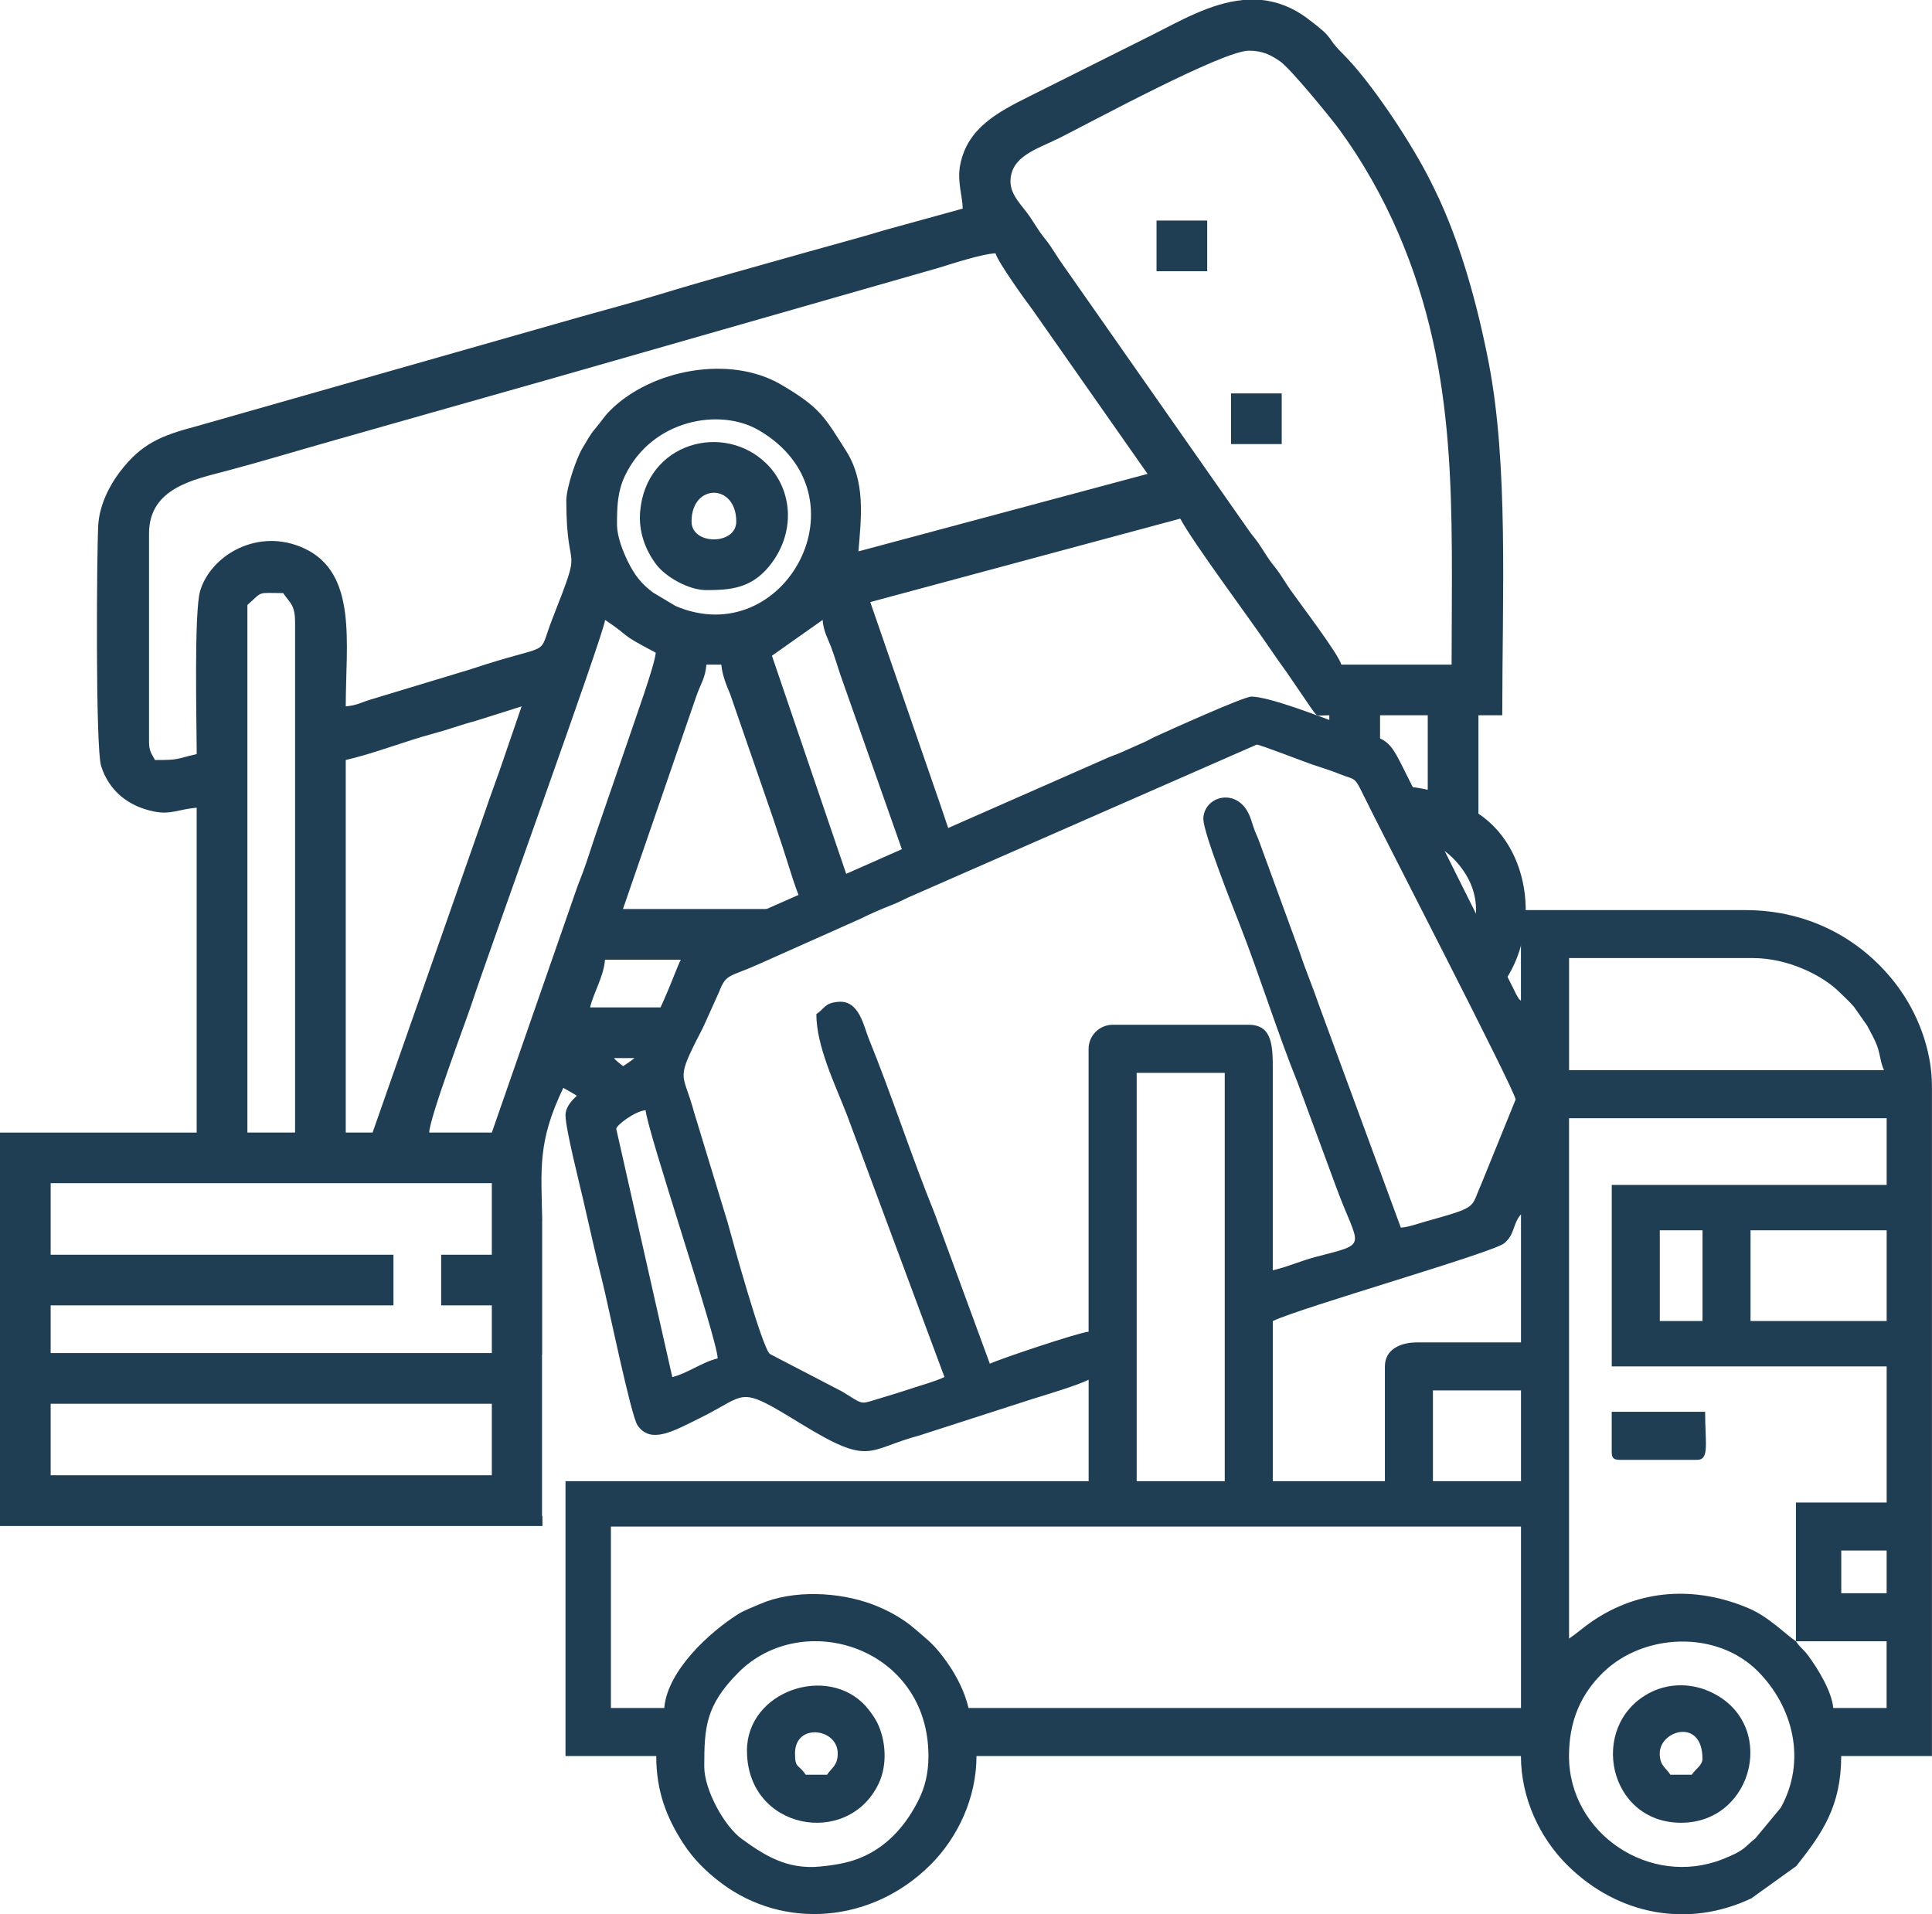
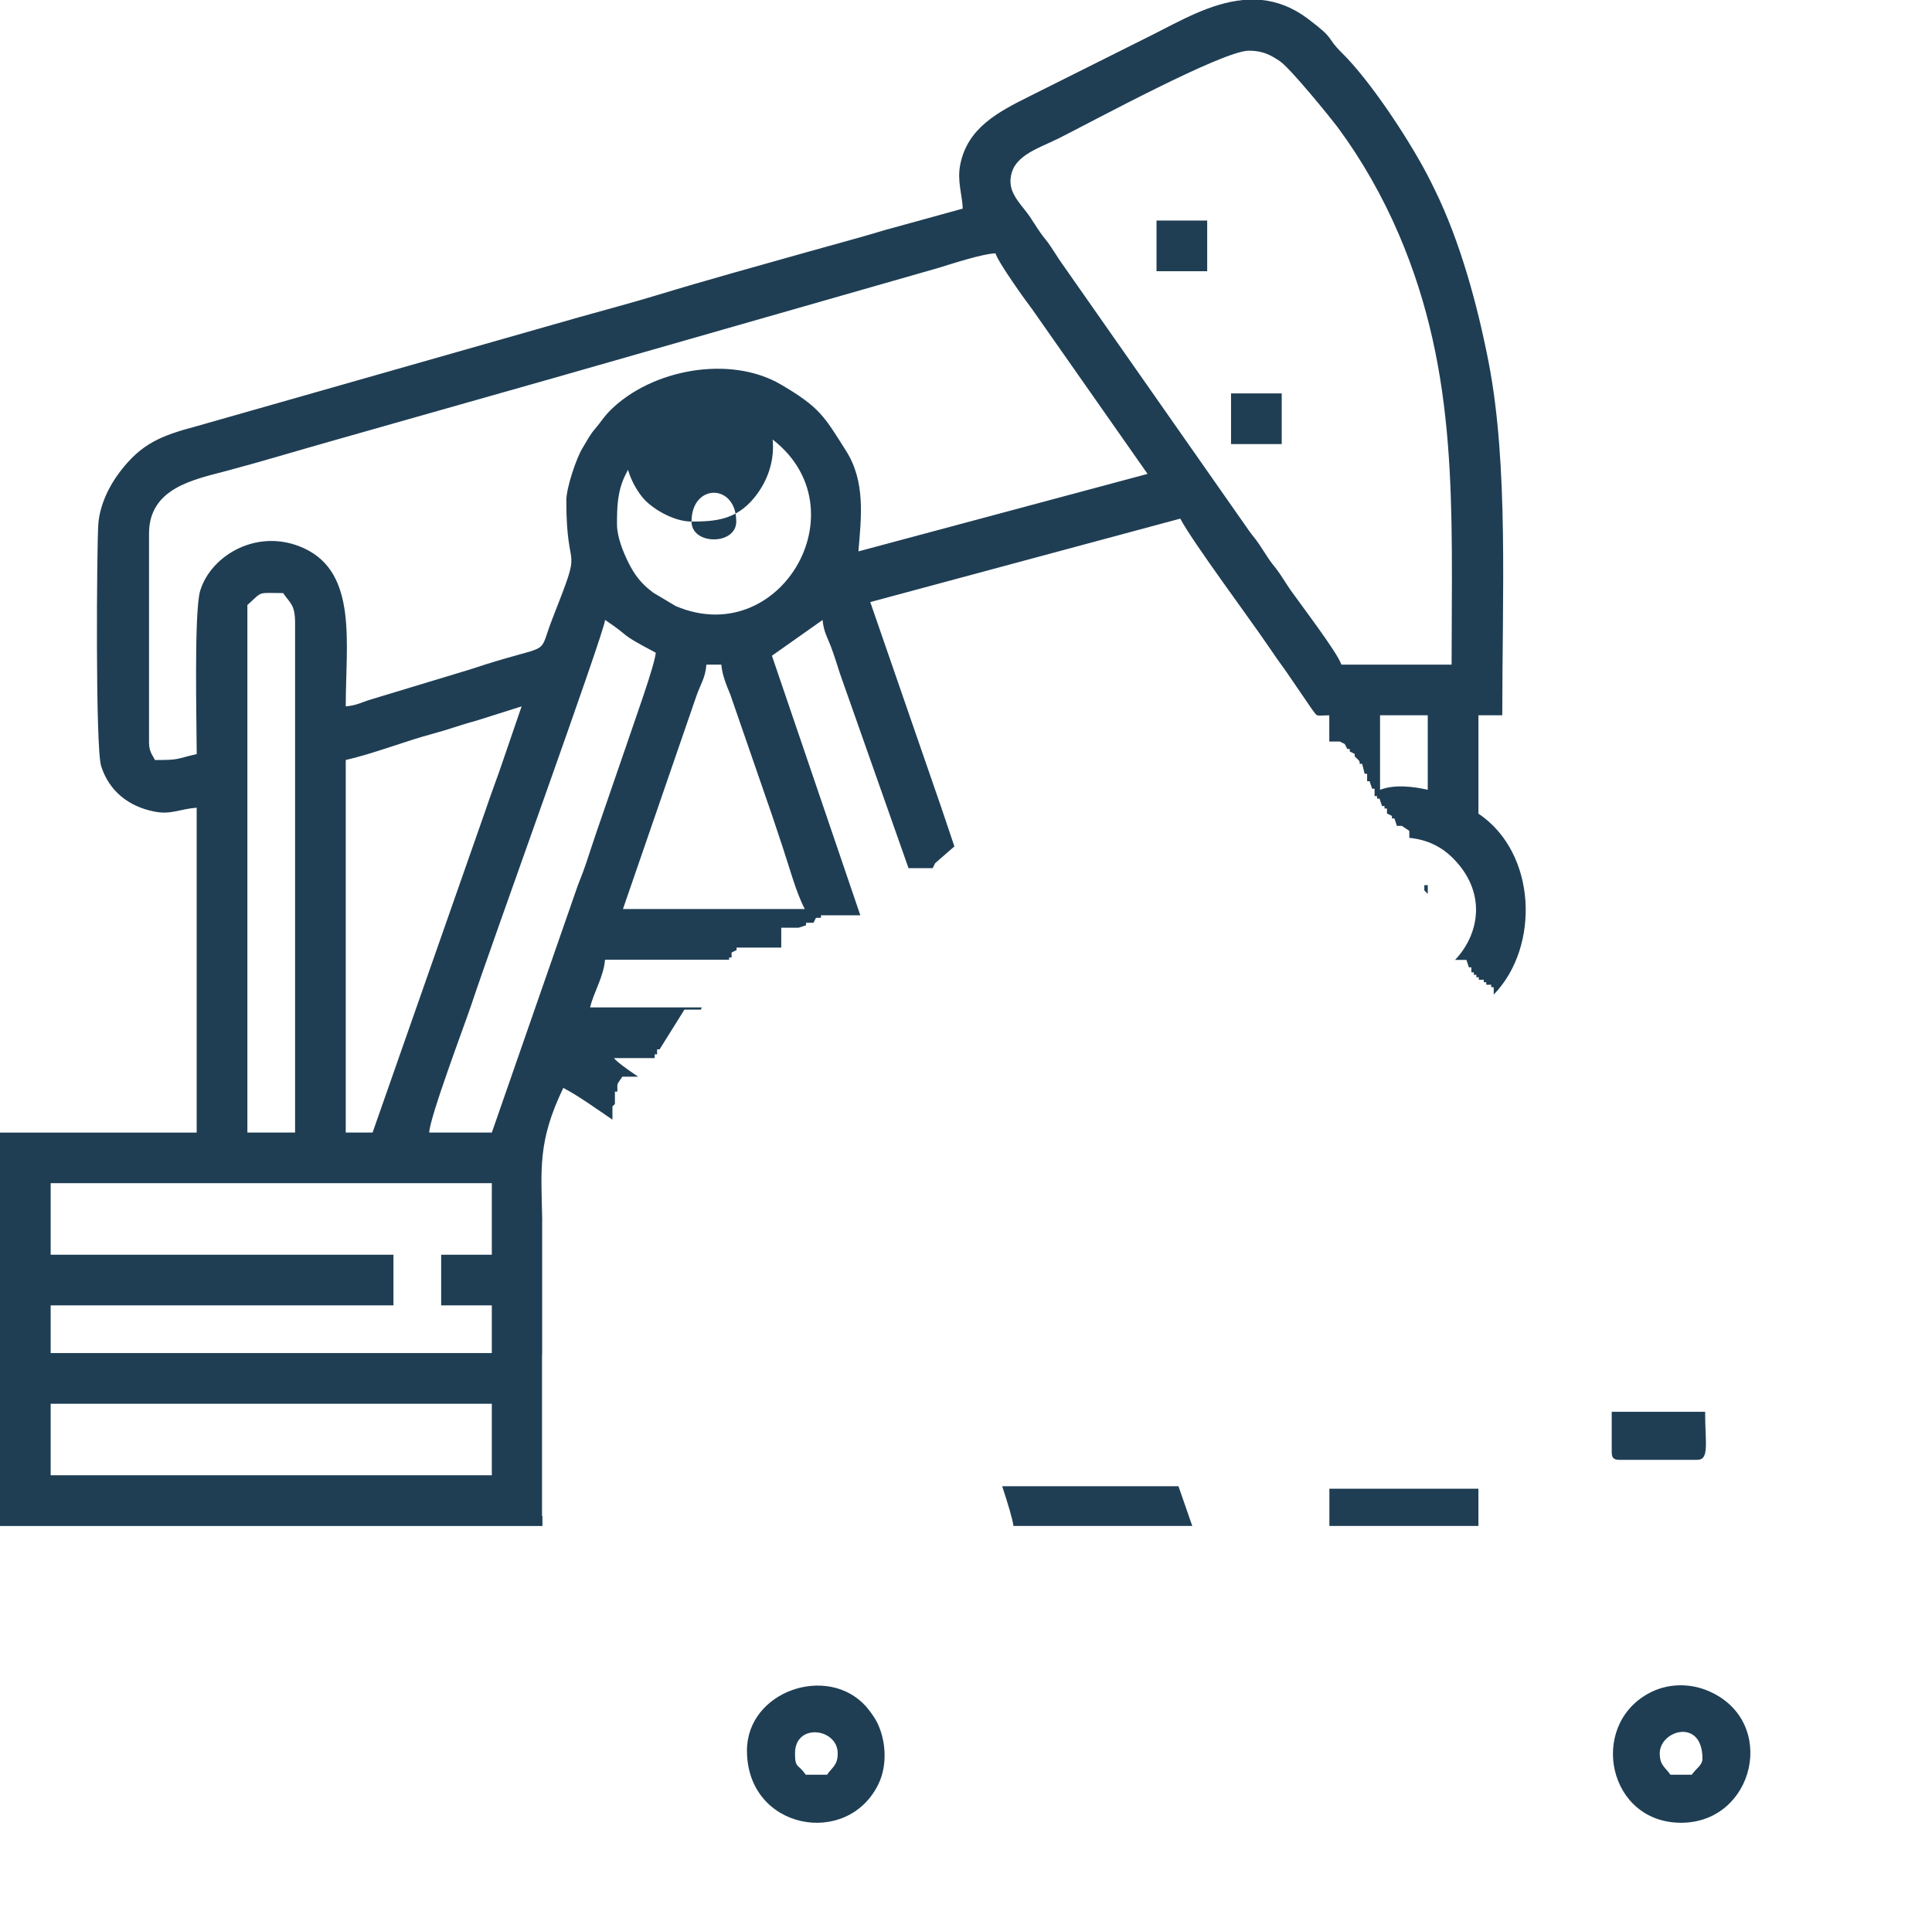
<svg xmlns="http://www.w3.org/2000/svg" xml:space="preserve" width="149.734mm" height="148.378mm" style="shape-rendering:geometricPrecision; text-rendering:geometricPrecision; image-rendering:optimizeQuality; fill-rule:evenodd; clip-rule:evenodd" viewBox="0 0 786.28 779.16">
  <defs>
    <style type="text/css">  .fil0 {fill:#1F3E54}  </style>
  </defs>
  <g id="Слой_x0020_1">
    <g id="_1761955555600">
      <g>
        <path class="fil0" d="M607.96 404.77c18.89,-19.51 17.45,-57.71 -6.27,-73.6l0 -40.03 9.7 0c0,-48.91 2.55,-101.95 -5.55,-143.66 -4.49,-23.12 -11.54,-49.14 -21.93,-70.27 -1.32,-2.68 -1.85,-3.82 -3.25,-6.46 -7.75,-14.7 -23.05,-37.9 -34.5,-49.2 -7.04,-6.95 -2.05,-5 -13.94,-13.96 -6.25,-4.7 -12.54,-6.96 -18.75,-7.59l-7.57 0c-13.34,1.26 -26.05,8.74 -36.86,14.15l-50.13 25.08c-12.8,6.4 -25.09,12.78 -28.1,27.7 -1.38,6.84 0.88,12.6 1,17.98l-31.39 8.65c-10.15,3.09 -20.28,5.74 -31.21,8.83 -21.12,5.96 -41.46,11.55 -62.2,17.86 -10.15,3.09 -20.28,5.74 -31.2,8.83l-155.77 44.39c-14.65,3.87 -22.49,7.12 -31.21,18.53 -4.53,5.92 -8.3,13.75 -8.83,21.5 -0.6,8.85 -1.24,90.77 1.17,98.33 3.18,9.99 10.96,16.38 21.6,18.49 6.83,1.36 10.05,-0.97 17.27,-1.57l0 132.23 -80.06 0 0 160.13 220.78 0 0 -4.06 -0.17 0 0 -65.69 0.06 0 0 -54.47 0.03 0c-0.42,-21.26 -1.92,-32.21 8.57,-54.09 6.73,3.56 13.64,8.65 20,12.92l0 -5.36 1.01 -1.01 0 -5.05 1.01 0c0,-3.85 -0.41,-2.41 2.02,-6.06l6.43 0c-4.96,-3.34 -8.82,-6.17 -9.85,-7.57l16.55 0 0 -1.53 1.01 0 0 -2.02 1.01 0 10.1 -16.17 6.67 0 0.4 -0.91 -45.45 0c1.43,-6.13 5.48,-12.34 6.07,-19.41l50.5 0 0 -0.9 1.01 0 0 -2.02 2.02 -1.01 0 -1.01 18.19 0 0 -8.08 7.07 0 3.03 -1.01 0 -1.01 3.03 0 1.01 -2.02 2.02 0 0 -1.01 16.03 0 -35.98 -105.66 20.62 -14.56c0.4,4.83 2.17,7.56 3.48,11.07 1.38,3.7 2.52,7.53 3.64,10.92l27.85 79.03 9.82 0 1.01 -2.02 7.84 -6.83c-1.88,-5.52 -3.74,-11.02 -5.57,-16.51l-28.67 -82.94 126.16 -33.97c5.01,9.48 27.91,40.25 35.68,51.66 2.87,4.22 4.55,6.64 7.5,10.69l10.34 15.13c2.65,3.54 1.36,2.58 7.13,2.58l0 10.67 4.29 0 2.02 1.01 1.01 2.02 1.01 0 0 1.01 2.02 1.01 0 1.01c1.94,1.94 2.02,1.6 2.02,3.03l1.01 0 1.01 4.04 1.01 0 0 3.03 1.01 0 1.01 3.03 1.01 0 0 3.03 1.01 0 0 1.01 1.01 0 1.01 3.03 1.01 0 0 1.01 1.01 0 0 2.02 2.02 1.01 0 1.01 1.01 0 1.01 3.03 2.02 0 3.03 2.02 0 2.85c7.5,0.72 13.22,3.8 17.49,8 14.2,13.99 11.16,31.11 1.13,41.68l4.62 0 1.01 3.03 1.01 0 0 2.02 1.01 0 0 1.01 1.01 0 0 1.01 1.01 0 0 1.01 2.02 0 0 1.01 1.01 0 0 1.01 2.02 0 0 1.01 1.01 0 0 2.93zm-66.93 201.18l0 15.15 60.65 0 0 -15.15 -60.65 0zm-133.16 -1.01c2.25,6.82 4.39,13.92 4.57,16.16l72.79 0 -5.62 -16.16 -71.74 0zm-387.25 -33.58l179.54 0 0 29.11 -179.54 0 0 -29.11zm0 -89.77l179.54 0 0 29.11 -20.62 0 0 20.62 20.62 0 0 19.41 -179.54 0 0 -19.41 139.51 0 0 -20.62 -139.51 0 0 -29.11zm80.06 -232.91l0 -2.43c6.53,-5.84 3.8,-4.85 14.56,-4.85 2.82,4.21 4.85,4.61 4.85,12.13l0 207.44 -19.41 0 0 -212.29zm186.81 21.84l6.07 0c0.36,4.36 2.24,8.74 3.64,12.13l17.14 49.58c1.34,4.06 2.68,8.08 4.24,12.74 2.69,8.08 5.48,18.47 8.95,25.02l-74 0 29.85 -86.6c1.73,-5.06 3.65,-7.26 4.11,-12.87zm274.16 50.95l0 -30.33 19.41 0 0 30.33c-5.78,-1.35 -13.55,-2.27 -19.41,0zm-410.02 139.51l-10.92 0 0 -151.64c12.16,-2.83 24.06,-7.65 35.41,-10.68 6.81,-1.82 10.92,-3.5 17.73,-5.32l18.43 -5.83 -7.43 21.68c-2.42,7.28 -4.93,13.59 -7.58,21.54l-45.64 130.26zm48.52 0l-25.47 0c0.14,-6.11 14.82,-45 17.14,-52.01 8.05,-24.37 53.97,-151.02 54.44,-156.64 11.79,7.9 4.31,4.71 20.62,13.34 -0.44,5.31 -8.96,28.65 -11.67,36.85l-12.74 36.99c-1.27,3.81 -2.45,7.4 -3.93,11.84 -1.63,4.9 -2.97,7.59 -4.56,12.42l-33.81 97.2zm50.95 -247.47c0,-7.1 0.16,-13.35 3.23,-19.82 10.83,-22.82 38.51,-27.93 54.54,-18.54 45.21,26.48 10.61,90.53 -33.91,71.52l-9.11 -5.44c-4.73,-3.53 -7.5,-6.93 -10.33,-12.71 -1.87,-3.83 -4.41,-9.97 -4.41,-15zm-20.62 -9.7c0,32.15 7.3,15 -5.58,47.8 -6.67,17 1.43,9.18 -33.69,20.9l-40.04 12.12c-4.2,1.25 -5.9,2.5 -10.46,2.88 0,-25.64 4.9,-54.25 -16.95,-64.33 -18.67,-8.62 -37.85,2.72 -42.28,17.23 -2.6,8.5 -1.42,55.5 -1.42,66.51 -8.99,2.09 -6.88,2.43 -16.98,2.43 -1.26,-2.38 -2.43,-3.58 -2.43,-7.28l0 -84.92c0,-18.61 18.48,-22 31.54,-25.48 14.88,-3.96 29.04,-8.29 44.39,-12.62 30.49,-8.61 59.03,-16.8 89.77,-25.47l155.61 -44.55c4.86,-1.48 17.95,-5.79 23.2,-5.91 0.92,3.44 12.14,19.15 14.89,22.72l46.98 67.05 -117.67 31.54c1.17,-14.06 2.93,-28.41 -5.08,-41.01 -8.81,-13.86 -10.47,-17.54 -26.47,-26.91 -20.78,-12.16 -52.75,-6.17 -69.48,10.56 -2.74,2.74 -3.46,4.34 -6.03,7.32 -2.28,2.64 -3.32,4.88 -5.28,8.07 -2.34,3.8 -6.55,15.94 -6.55,21.35zm180.75 -129.8c0,-10.45 10.7,-13.23 19.82,-17.79 13.23,-6.62 66.53,-35.59 77.23,-35.59 5.72,0 8.94,1.81 12.66,4.32 4.13,2.8 20.45,22.79 23.73,27.22 9.37,12.68 17.9,27.51 24.65,43.28 24.52,57.3 21.45,111.33 21.45,175.07l-44.88 0c-1.15,-4.33 -16.93,-25.03 -20.64,-30.31 -1.54,-2.2 -2.59,-4.02 -4.33,-6.58 -1.89,-2.77 -2.51,-3.2 -4.16,-5.55 -1.54,-2.2 -2.59,-4.02 -4.33,-6.58 -1.89,-2.77 -2.51,-3.2 -4.16,-5.55l-76.42 -109.18c-1.54,-2.2 -2.59,-4.02 -4.33,-6.58 -1.89,-2.77 -2.51,-3.2 -4.16,-5.55 -1.54,-2.2 -2.59,-4.02 -4.33,-6.58 -2.75,-4.04 -7.78,-8.56 -7.78,-14.05z" />
-         <path class="fil0" d="M281.44 212.29c0,-15.63 18.2,-15.63 18.2,0 0,9.67 -18.2,9.67 -18.2,0zm6.07 27.9c9.63,0 18.14,-0.68 25.5,-9.68 10.99,-13.42 9.67,-31.06 -0.9,-41.62 -17.31,-17.29 -49.27,-8.9 -51.6,19.47 -0.63,7.73 1.93,15.43 6.8,21.69 3.59,4.61 12.71,10.14 20.18,10.14z" />
+         <path class="fil0" d="M281.44 212.29c0,-15.63 18.2,-15.63 18.2,0 0,9.67 -18.2,9.67 -18.2,0zc9.63,0 18.14,-0.68 25.5,-9.68 10.99,-13.42 9.67,-31.06 -0.9,-41.62 -17.31,-17.29 -49.27,-8.9 -51.6,19.47 -0.63,7.73 1.93,15.43 6.8,21.69 3.59,4.61 12.71,10.14 20.18,10.14z" />
        <polygon class="fil0" points="470.68,110.39 491.3,110.39 491.3,89.77 470.68,89.77 " />
        <polygon class="fil0" points="501,180.75 521.63,180.75 521.63,160.13 501,160.13 " />
        <polygon class="fil0" points="581.07,363.83 581.07,360.29 579.67,360.29 579.67,362.43 " />
      </g>
      <g>
-         <path class="fil0" d="M638.55 714.75c0,-14.69 5.11,-25.44 13.83,-33.96 16.41,-16.04 46.19,-17.46 63.03,-0.53 14.42,14.49 19.89,36.48 9.33,55.51l-10.33 12.48c-4.92,3.94 -4.08,4.8 -13.27,8.46 -29.45,11.72 -62.59,-10.31 -62.59,-41.95zm-351.93 4.34c0,-15.94 0.52,-24.87 13.85,-38.29 26.25,-26.41 77.39,-10.37 77.39,33.95 0,7.04 -1.48,12.77 -3.96,17.76 -4.82,9.71 -11.84,18.09 -21.75,22.79 -5.5,2.61 -10.95,3.7 -18.39,4.43 -13.61,1.34 -22.88,-4.71 -31.94,-11.3 -7.17,-5.22 -15.2,-20.03 -15.2,-29.33zm444.26 -51.05l36.93 0 0 27.15 -21.72 0c-0.56,-6.69 -6.24,-15.97 -10.19,-21.31 -1.98,-2.67 -3.21,-3.16 -5.01,-5.85zm18.47 -36.93l18.47 0 0 17.38 -18.47 0 0 -17.38zm-479.01 64.09l-21.72 0 0 -73.86 370.39 0 0 73.86 -224.84 0c-1.61,-6.9 -5.13,-13.5 -8.66,-18.49 -5.15,-7.26 -7.41,-8.73 -13.32,-13.83 -4.94,-4.26 -11.05,-7.6 -17.25,-9.91 -13.62,-5.08 -32.21,-5.91 -45.51,-0.15 -2.45,1.06 -6.65,2.68 -8.93,4.11 -11.41,7.17 -28.88,22.91 -30.16,38.27zm312.83 -129.26l35.84 0 0 36.93 -35.84 0 0 -36.93zm-120.57 -129.26l35.84 0 0 166.19 -35.84 0 0 -166.19zm101.02 119.48l0 46.71 -45.62 0 0 -65.17c11.61,-5.57 89.87,-27.89 94.27,-31.72 4.43,-3.86 3.25,-7.7 6.74,-11.72l0 52.14 -42.36 0c-6.83,0 -13.03,2.89 -13.03,9.78zm148.81 -55.4l55.4 0 0 36.93 -55.4 0 0 -36.93zm-36.93 0l17.38 0 0 36.93 -17.38 0 0 -36.93zm55.4 167.27c-4.42,-2.96 -11.03,-9.93 -19.19,-13.4 -21.86,-9.3 -44.61,-7.79 -63.82,5.34 -3.51,2.4 -6.12,4.83 -9.32,6.98l0 -211.81 129.26 0 0 27.15 -111.88 0 0 73.86 111.88 0 0 55.4 -36.93 0 0 56.48zm-480.1 -208.55c0,-1.47 7.64,-7.25 11.95,-7.6 0.72,8.68 29.15,92.93 29.33,101.02 -6.11,1.42 -12.68,6.26 -18.47,7.6l-22.81 -101.02zm387.77 -69.52l74.95 0c13.83,0 27.95,6.8 35.05,13.83 2.04,2.03 4.17,3.9 5.95,6l5.37 7.66c1.36,2.6 2.96,5.4 3.96,7.99 1.38,3.56 1.4,7.01 2.9,10.13l-128.17 0 0 -45.62zm-148.81 -56.48c0,5.53 11.99,35.72 14.77,42.8 7.96,20.28 15.5,44.49 23.58,64.4l15.81 42.84c9.21,24.92 13.56,22.3 -8.55,28.1 -6.08,1.6 -11.37,4.03 -17.38,5.43l0 -81.47c0.02,-9.87 -0.15,-18.47 -9.78,-18.47l-55.4 0c-5.37,0 -9.78,4.41 -9.78,9.78l0 115.14c-4.16,0.35 -36.21,11.13 -40.19,13.03l-22.47 -61.17c-9.5,-23.41 -17.3,-47.74 -26.75,-71.01 -2.13,-5.25 -3.94,-15.8 -12.36,-15.12 -5.74,0.46 -5.45,2.61 -9.02,5 0,13.06 7.54,28.44 12.38,40.84l39.75 106.88c-3.73,1.79 -9.13,3.22 -13.71,4.75 -5.51,1.84 -9.2,2.88 -14.96,4.66 -5.62,1.73 -4.7,1.57 -13.04,-3.54l-28.59 -14.86c-0.21,-0.12 -0.52,-0.24 -0.71,-0.37 -3.06,-2.2 -15.04,-45.42 -17.18,-53.42l-13.7 -44.95c-4.2,-15.73 -7.37,-12.68 0.87,-29.13 1.07,-2.13 2.31,-4.35 3.27,-6.5l6.07 -13.48c2.92,-7.54 3.99,-5.73 16.74,-11.5l40.56 -18.09c4.17,-2.07 8.92,-4.14 12.8,-5.66 3.05,-1.19 3.85,-1.68 6.72,-3.06l141.94 -62.26c1.34,0 19.19,6.94 22.39,8.03 4.25,1.45 7.6,2.43 11.29,3.92 6.09,2.46 6.04,0.97 9.07,7.23 7.67,15.83 62.62,122.04 62.62,125.29l-14.12 34.76c-4.28,9.49 -0.79,8.8 -22.16,14.77 -3.82,1.07 -6.92,2.32 -10.43,2.61l-33.01 -89.73c-2.75,-8.06 -5.71,-14.91 -8.13,-22.29l-16.28 -44.55c-0.88,-2.49 -1.43,-3.37 -2.19,-5.42 -0.78,-2.12 -1.04,-3.47 -1.95,-5.66 -4.94,-11.9 -18.83,-8.05 -18.83,1.45zm-259.6 120.57c0,5.27 5.51,27 7.15,34.12 2.62,11.36 5.15,22.83 7.84,33.44 2.25,8.9 11.62,54.53 14.29,58.49 5.39,7.98 14.99,2.2 25.41,-2.92 20.03,-9.85 14.89,-13.75 41.33,2.44 28.47,17.44 26.37,10.4 48.23,4.57l45.98 -14.84c6.3,-1.97 17.34,-5.21 22.66,-7.76l0 41.28 -212.9 0 0 111.88 36.93 0c0,14.21 4.1,24.92 11.05,35.65 4.14,6.39 9.51,11.63 15.43,16.07 25.43,19.08 61.22,16.39 85.12,-7.45 11.17,-11.14 18.73,-27.27 18.73,-44.27l221.58 0c0,16.99 7.56,33.12 18.73,44.27 20.64,20.59 49.36,25.84 75.03,13.66l18.33 -13.17c10.56,-13.34 18.25,-24.37 18.25,-44.75l36.93 0 0 -272.64c0,-15.1 -6.03,-30.15 -14.29,-41.1 -13.29,-17.63 -34.5,-30.59 -61.74,-30.59l-91.24 0 0 36.93c-1.56,-1.79 0.35,1.1 -1.44,-1.82 -0.74,-1.21 -0.42,-0.75 -1.12,-2.13l-36.17 -72.45c-3.36,-6.71 -6.08,-12.1 -9.42,-18.82 -6.6,-13.25 -6.58,-10.42 -25.84,-17.61 -8.21,-3.06 -28.72,-11 -35.71,-11 -3.18,0 -33.59,13.79 -39.11,16.29 -1.46,0.66 -2.87,1.52 -4.33,2.18l-9.78 4.34c-1.82,0.82 -3.6,1.34 -5.43,2.17l-63.35 27.89c-2.15,0.91 -3.28,1.71 -5.08,2.53l-77.56 34.32c-4.23,1.71 -5.89,2.78 -9.78,4.34 -21.67,8.74 -14.07,9.07 -29.97,40.63l-4.32 9.8c-4.61,7.58 -30.45,15.23 -30.45,26.04z" />
        <path class="fil0" d="M336.59 722.36l-8.69 0c-3.03,-4.53 -4.35,-2.42 -4.35,-8.69 0,-12.56 17.38,-10.27 17.38,0 0,4.94 -2.32,5.67 -4.34,8.69zm-32.59 -9.78c0,32.25 41.06,39.69 53.59,13.4 3.69,-7.75 2.93,-17.88 -0.69,-25.03 -0.96,-1.9 -3.03,-4.79 -4.47,-6.4 -15.58,-17.42 -48.44,-6.29 -48.44,18.02z" />
        <path class="fil0" d="M675.48 713.67c0,-9.42 17.38,-14.56 17.38,2.17 0,2.7 -2.72,4.08 -4.35,6.52l-8.69 0c-2.02,-3.02 -4.34,-3.75 -4.34,-8.69zm8.69 28.24c29.95,0 39.65,-41.31 11.23,-53.59 -7.92,-3.42 -17.08,-3.18 -24.67,1.05 -24.31,13.53 -16.17,52.54 13.44,52.54z" />
        <path class="fil0" d="M655.93 590.93c0,2.5 0.76,3.26 3.26,3.26l31.5 0c5.1,0 3.26,-6.67 3.26,-19.55l-38.02 0 0 16.29z" />
      </g>
    </g>
  </g>
</svg>